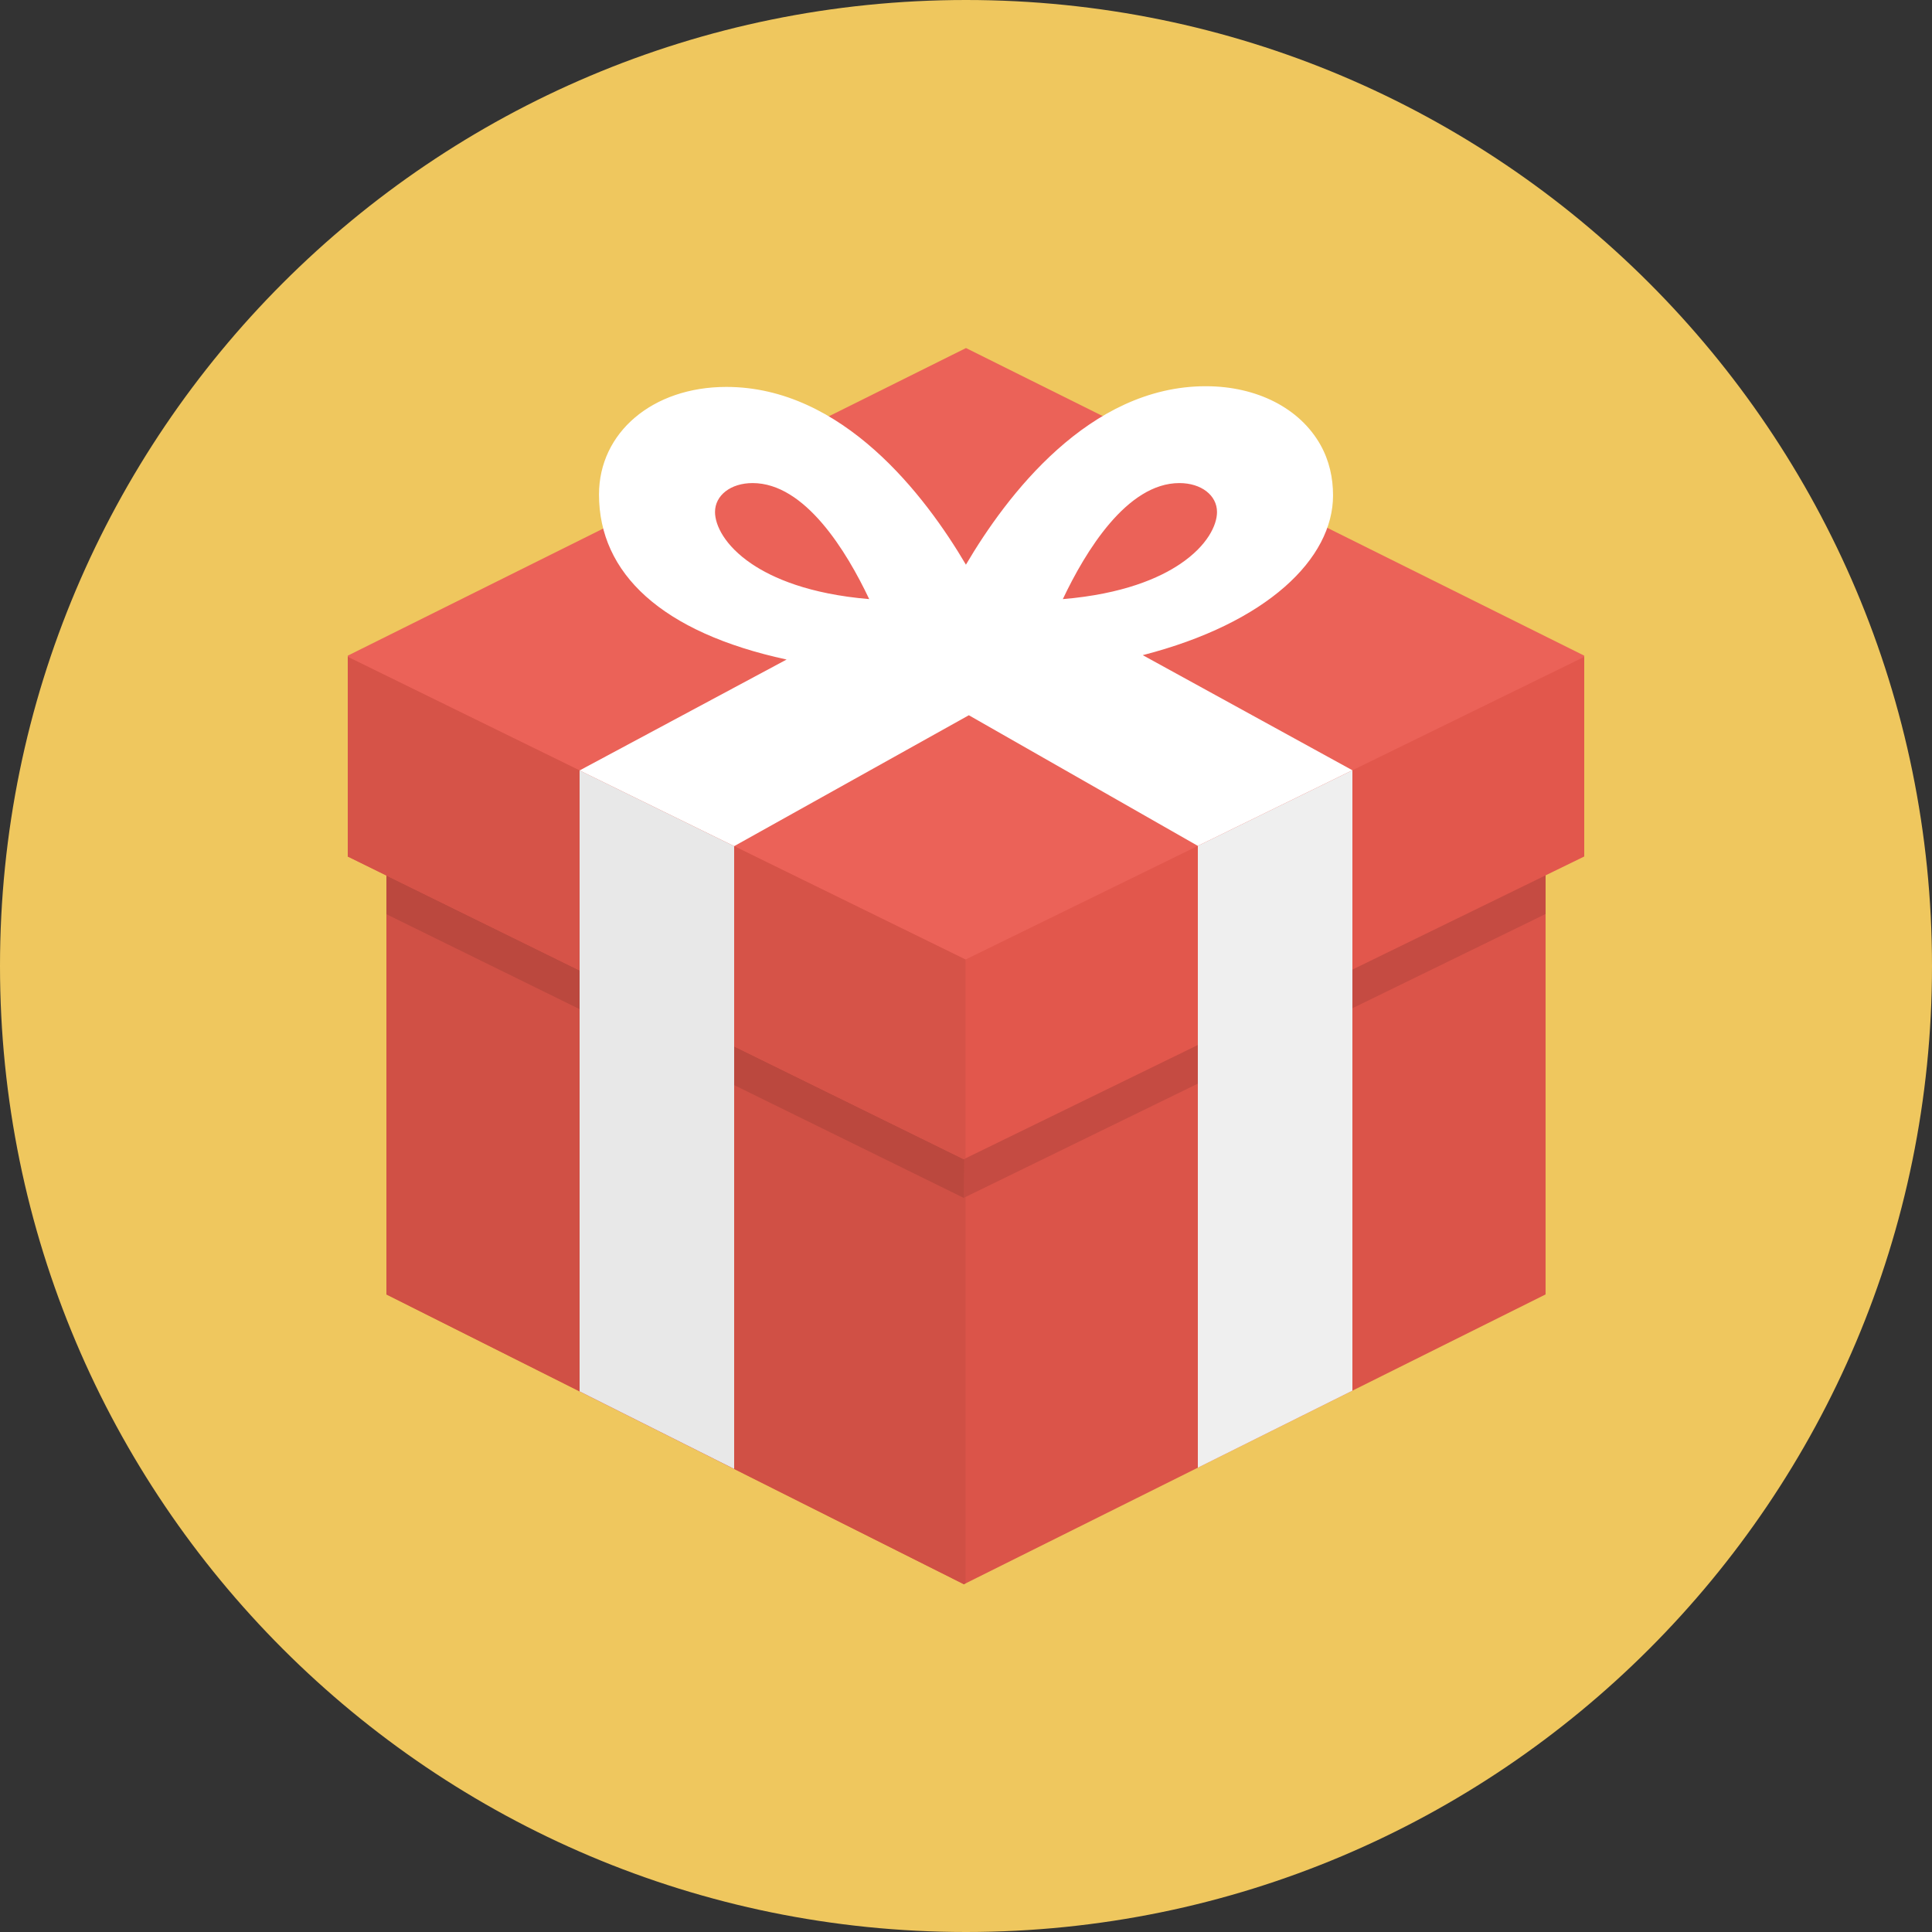
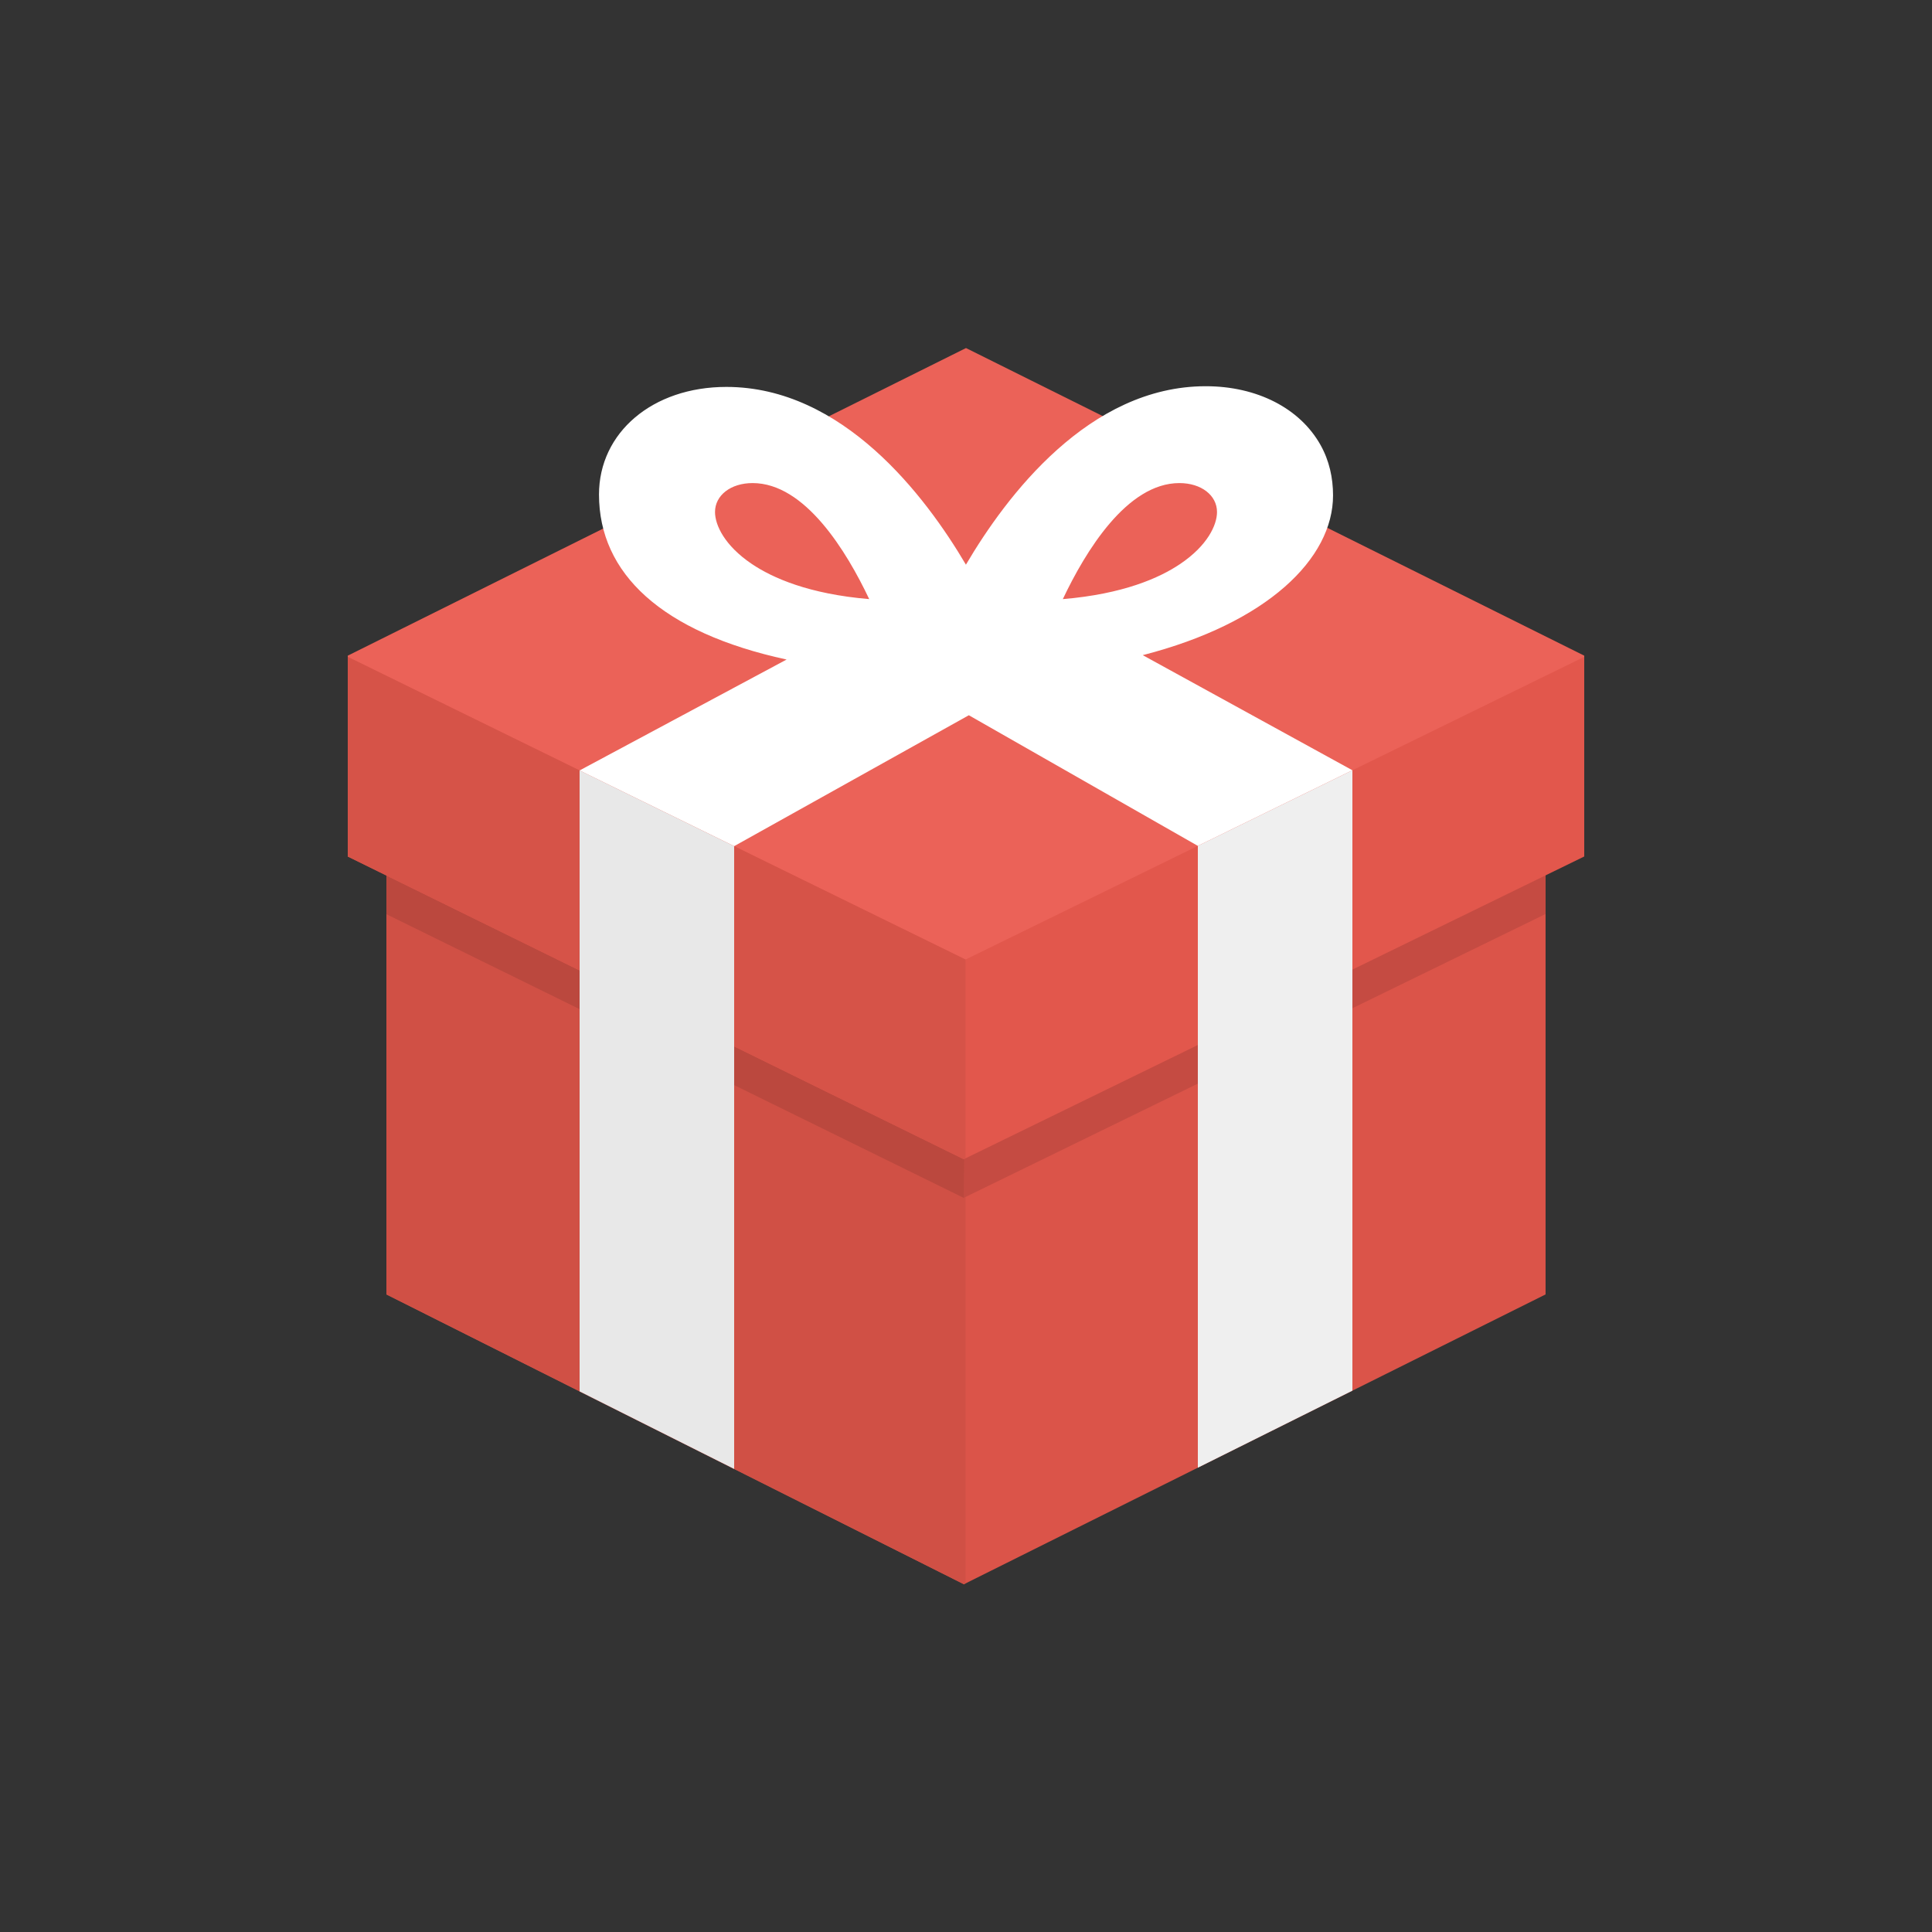
<svg xmlns="http://www.w3.org/2000/svg" version="1.1" id="Layer_1" x="0px" y="0px" viewBox="0 0 512 512" style="enable-background:new 0 0 512 512;" xml:space="preserve">
  <rect x="0" y="0" width="512" height="512" fill="#333333" stroke="none" />
-   <path style="fill:#EFC75E;" d="M256,0C114.616,0,0,114.611,0,256c0,141.379,114.616,256,256,256c141.389,0,256-114.621,256-256  C512,114.611,397.389,0,256,0z" />
  <path style="fill:#DB5449;" d="M102.4,179.195l153.482,76.8l153.713-76.8v163.84L255.442,419.84L102.4,343.035L102.4,179.195  L102.4,179.195z" />
  <path style="fill:#D05045;" d="M102.4,343.035l153.042,76.805l0.44-0.22V255.995l-153.482-76.8L102.4,343.035z" />
  <path style="fill:#C54B42;" d="M102.4,194.452v47.8l153.006,75.187L409.6,242.217v-47.77L255.877,269.65L102.4,194.452z" />
  <path style="fill:#BB483E;" d="M102.4,194.452v47.8l153.006,75.187l0.471-47.79L102.4,194.452z" />
  <path style="fill:#EB6258;" d="M92.16,173.757L256,92.237l163.84,81.521l-0.092,10.788L256,266.158L92.221,184.663L92.16,173.757  L92.16,173.757z" />
  <path style="fill:#E2574C;" d="M92.16,174.075l163.717,80.215l163.963-80.215v52.905L255.406,307.2L92.16,226.985  C92.16,226.985,92.16,174.075,92.16,174.075z" />
  <path style="fill:#D65348;" d="M255.882,254.29h-0.005L92.16,174.075v52.91L255.406,307.2l0.476-0.236V254.29z" />
  <path style="fill:#EFEFEF;" d="M317.44,224.169v164.782l40.96-20.413V204.134L317.44,224.169z" />
  <path style="fill:#E8E8E8;" d="M153.6,204.175v164.557l40.96,20.547V224.246L153.6,204.175z" />
  <path style="fill:#FFFFFF;" d="M302.838,173.624c33.101-8.52,50.432-25.641,50.432-42.332c0-4.664-0.998-9.221-3.328-13.384  c-5.468-9.738-16.85-15.555-30.408-15.555c-30.899,0-52.797,28.995-63.555,47.293c-10.772-18.284-32.666-47.109-63.498-47.109  c-19.553,0-33.741,12.099-33.741,28.513c0,20.91,16.594,36.557,49.715,43.735L153.6,204.175l40.96,20.065l62.193-34.693  l60.687,34.621l40.96-20.04L302.838,173.624L302.838,173.624z M312.55,128.02c5.78,0,9.969,3.231,9.969,7.67  c0,3.476-2.56,8.914-9.743,13.757c-5.473,3.697-15.094,7.982-31.114,9.324C287.642,146.15,298.639,128.02,312.55,128.02z   M189.486,135.69c0-4.439,4.188-7.67,9.964-7.67c13.911,0,24.919,18.13,30.899,30.751c-16.026-1.347-25.641-5.627-31.124-9.324  C192.046,144.604,189.486,139.172,189.486,135.69z" />
  <g>
</g>
  <g>
</g>
  <g>
</g>
  <g>
</g>
  <g>
</g>
  <g>
</g>
  <g>
</g>
  <g>
</g>
  <g>
</g>
  <g>
</g>
  <g>
</g>
  <g>
</g>
  <g>
</g>
  <g>
</g>
  <g>
</g>
</svg>